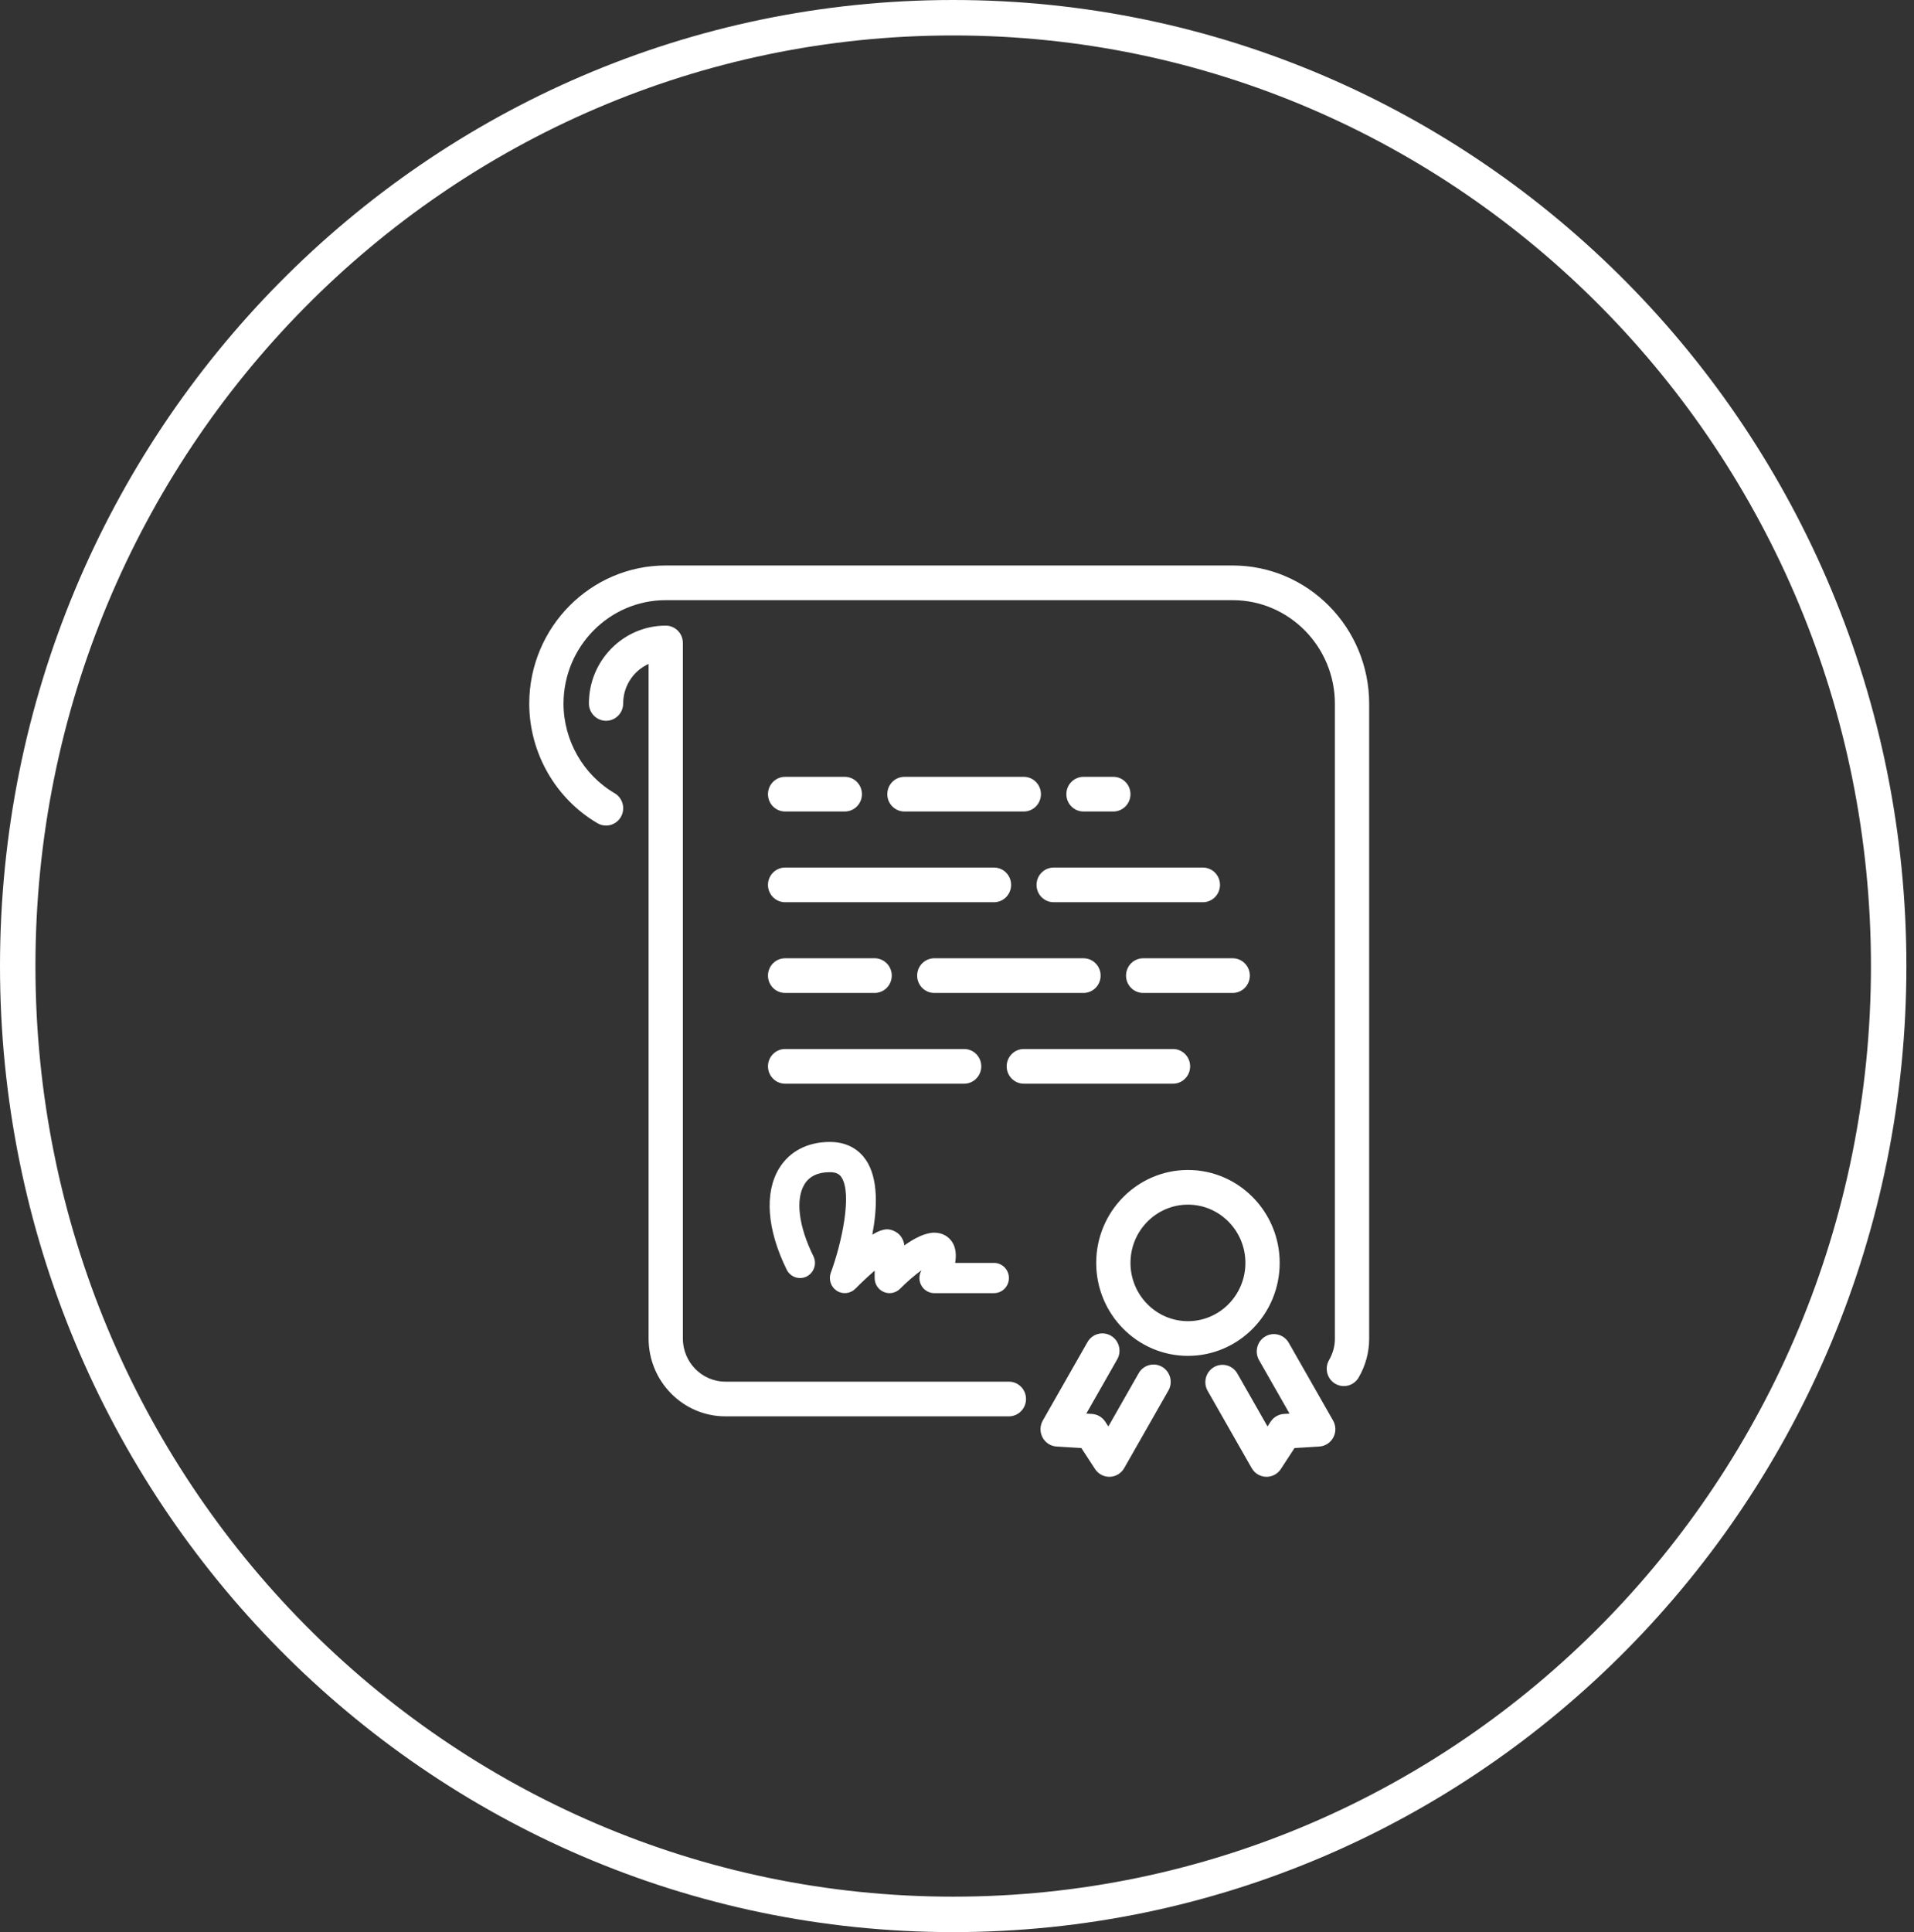
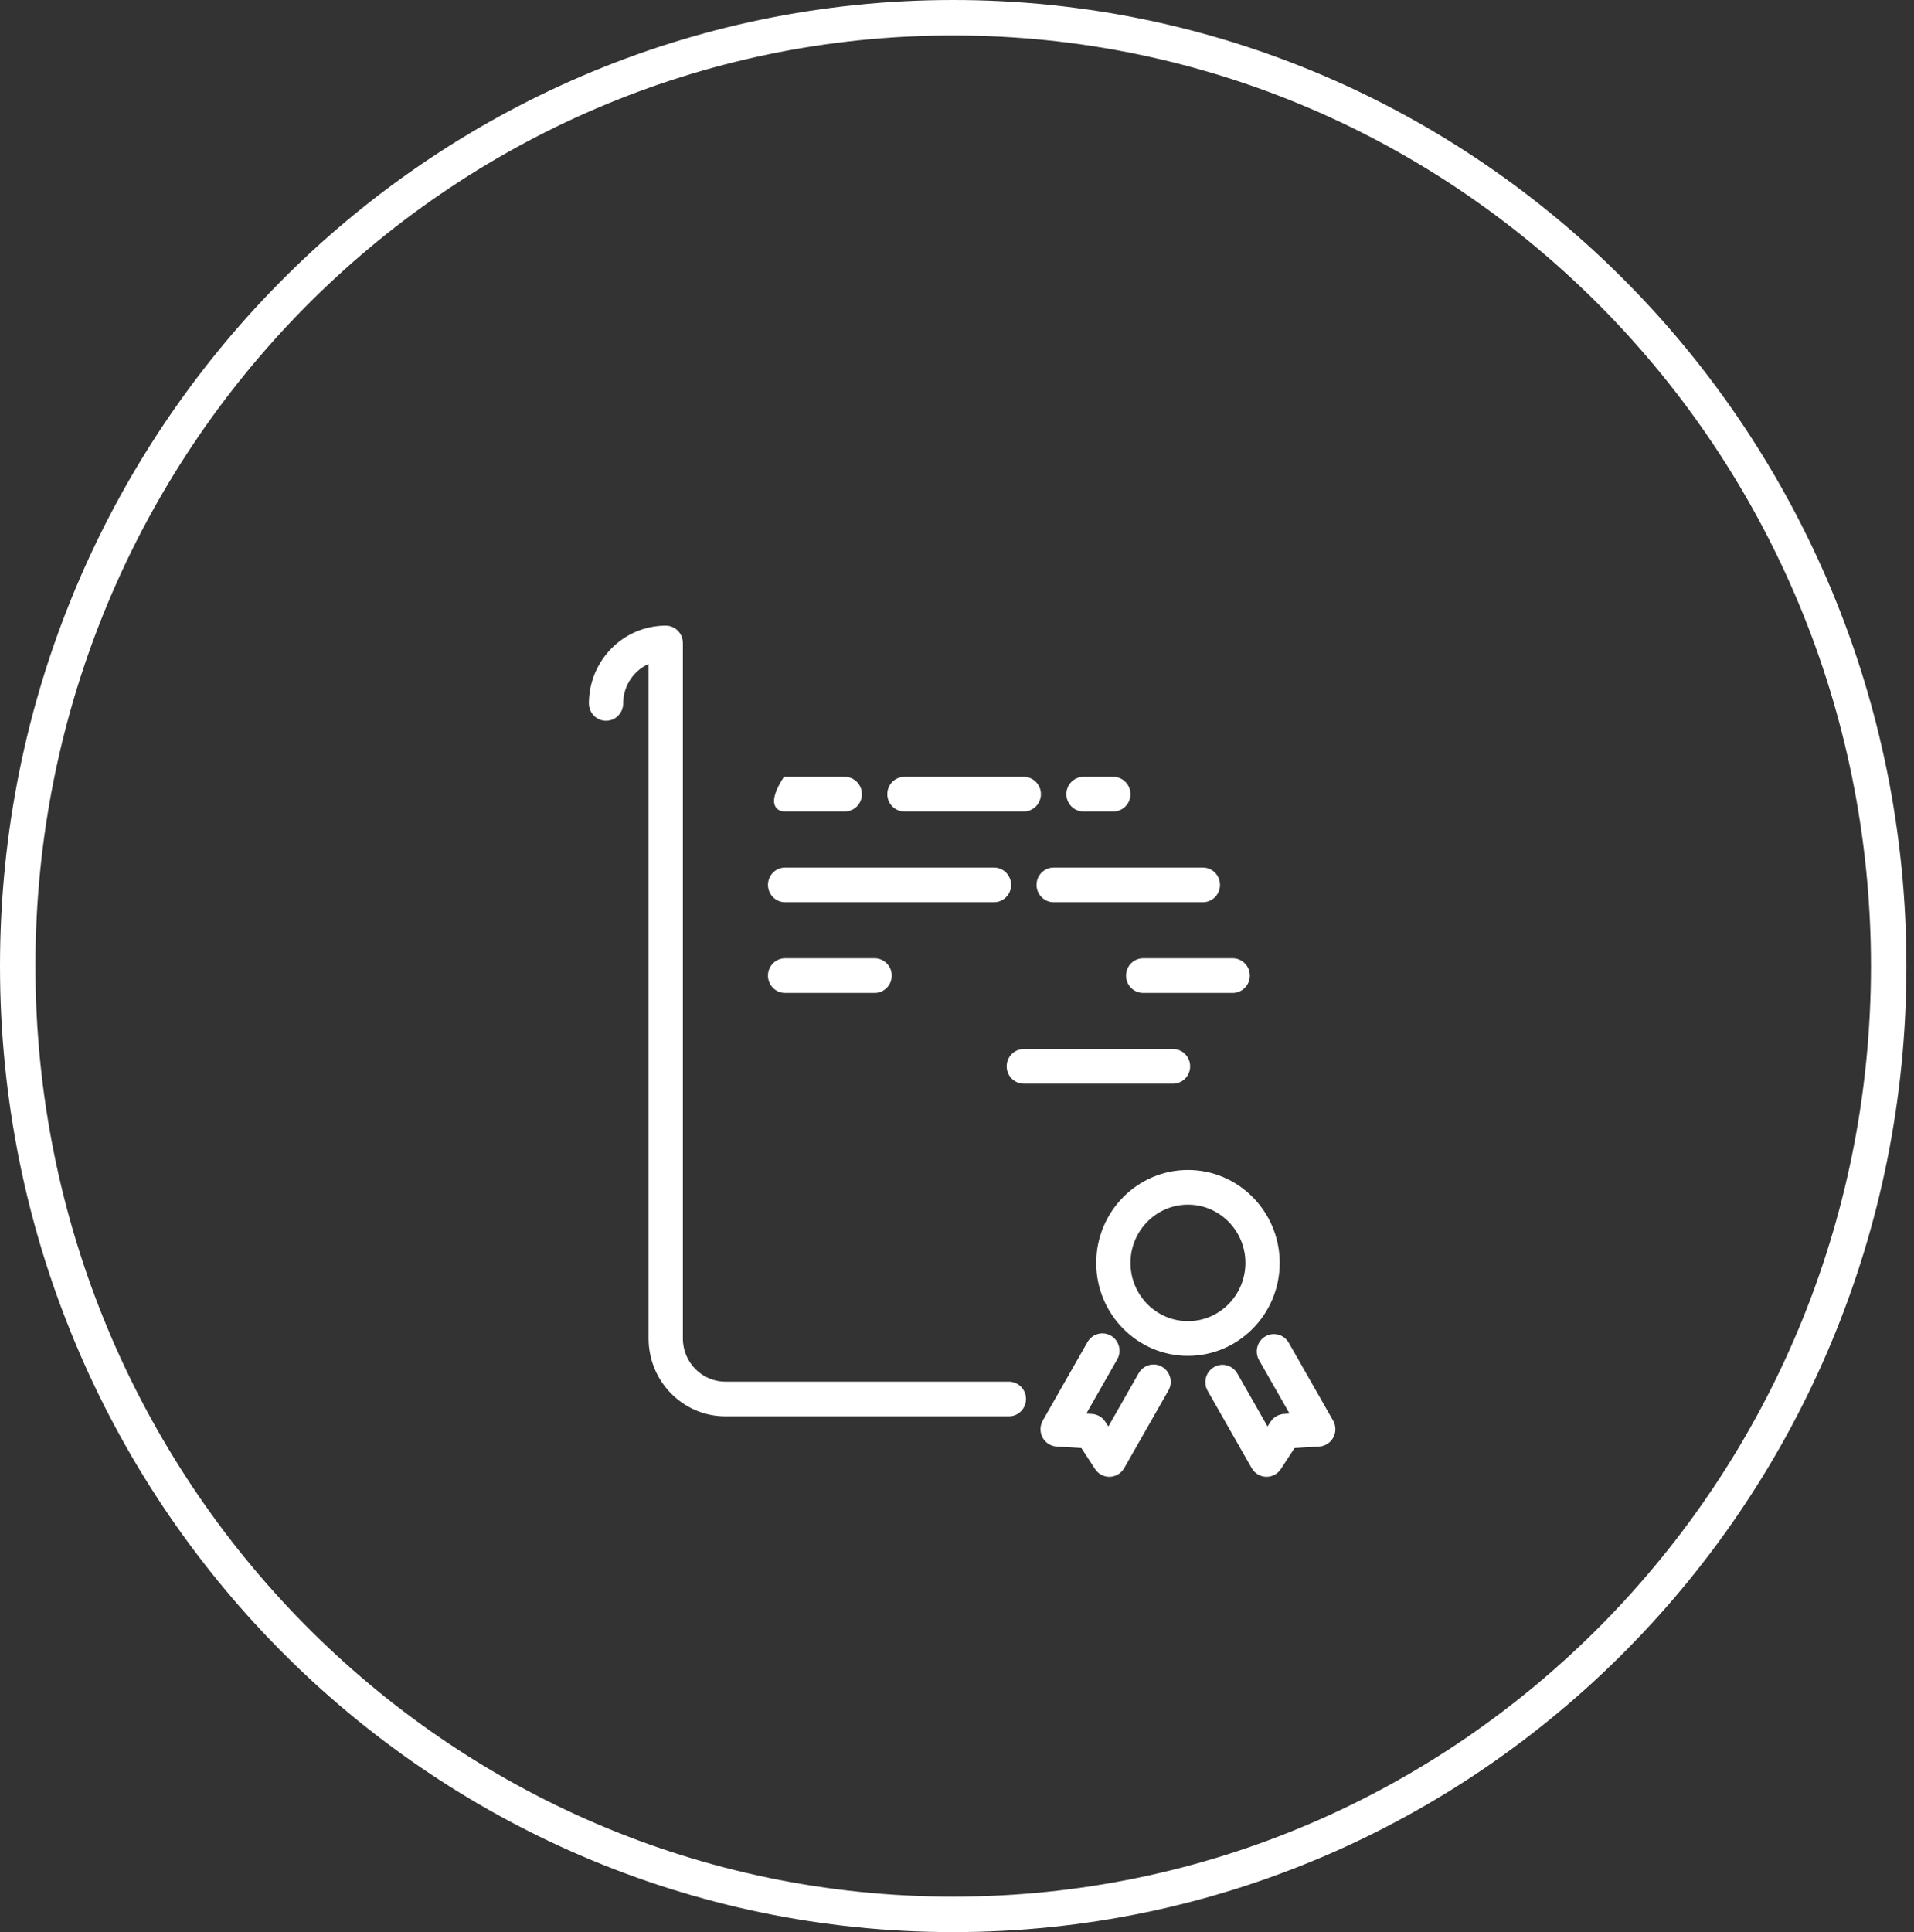
<svg xmlns="http://www.w3.org/2000/svg" width="108" height="109" viewBox="0 0 108 109" fill="none">
  <rect x="0" y="0" width="108" height="109" fill="#333333" stroke="none" />
  <path d="M106.571 54.5C106.571 84.06 82.925 108 53.785 108C24.645 108 1 84.06 1 54.5C1 24.94 24.645 1 53.785 1C82.925 1 106.571 24.94 106.571 54.5Z" stroke="white" stroke-width="2" />
  <path d="M58.613 49.921C58.613 50.392 58.989 50.774 59.455 50.774H67.874C68.339 50.774 68.715 50.392 68.715 49.921C68.715 49.45 68.339 49.068 67.874 49.068H59.455C58.989 49.068 58.613 49.45 58.613 49.921Z" fill="white" stroke="white" stroke-width="0.25" />
  <path d="M63.663 55.039C63.663 55.51 64.039 55.892 64.505 55.892H69.556C70.022 55.892 70.398 55.51 70.398 55.039C70.398 54.568 70.022 54.186 69.556 54.186H64.505C64.039 54.186 63.663 54.568 63.663 55.039Z" fill="white" stroke="white" stroke-width="0.25" />
  <path d="M62.821 45.656C63.287 45.656 63.663 45.274 63.663 44.803C63.663 44.332 63.287 43.95 62.821 43.95H61.138C60.672 43.95 60.296 44.332 60.296 44.803C60.296 45.274 60.672 45.656 61.138 45.656H62.821Z" fill="white" stroke="white" stroke-width="0.25" />
-   <path d="M52.719 54.186C52.253 54.186 51.877 54.568 51.877 55.039C51.877 55.51 52.253 55.892 52.719 55.892H61.137C61.603 55.892 61.979 55.51 61.979 55.039C61.979 54.568 61.603 54.186 61.137 54.186H52.719Z" fill="white" stroke="white" stroke-width="0.25" />
  <path d="M56.927 78.071H40.932C39.54 78.071 38.407 76.923 38.407 75.512V36.273C38.407 35.802 38.03 35.42 37.565 35.42C35.244 35.42 33.355 37.333 33.355 39.685C33.355 40.156 33.732 40.538 34.197 40.538C34.663 40.538 35.039 40.156 35.039 39.685C35.039 38.572 35.743 37.624 36.723 37.272V75.512C36.723 77.864 38.611 79.778 40.932 79.778H56.927C57.393 79.778 57.769 79.395 57.769 78.924C57.769 78.454 57.393 78.071 56.927 78.071Z" fill="white" stroke="white" stroke-width="0.25" />
  <path d="M44.301 50.774H56.087C56.552 50.774 56.928 50.392 56.928 49.921C56.928 49.45 56.552 49.068 56.087 49.068H44.301C43.835 49.068 43.459 49.45 43.459 49.921C43.459 50.392 43.835 50.774 44.301 50.774Z" fill="white" stroke="white" stroke-width="0.25" />
-   <path d="M44.301 45.656H47.668C48.134 45.656 48.51 45.274 48.51 44.803C48.51 44.332 48.134 43.95 47.668 43.95H44.301C43.835 43.95 43.459 44.332 43.459 44.803C43.459 45.274 43.835 45.656 44.301 45.656Z" fill="white" stroke="white" stroke-width="0.25" />
+   <path d="M44.301 45.656H47.668C48.134 45.656 48.51 45.274 48.51 44.803C48.51 44.332 48.134 43.95 47.668 43.95H44.301C43.459 45.274 43.835 45.656 44.301 45.656Z" fill="white" stroke="white" stroke-width="0.25" />
  <path d="M57.769 43.95H51.034C50.569 43.95 50.192 44.332 50.192 44.803C50.192 45.274 50.569 45.656 51.034 45.656H57.769C58.235 45.656 58.611 45.274 58.611 44.803C58.611 44.332 58.235 43.95 57.769 43.95Z" fill="white" stroke="white" stroke-width="0.25" />
-   <path d="M69.555 32.027H37.565C33.397 32.027 30.004 35.455 29.988 39.675V39.685V39.694V39.704V39.715C29.999 42.435 31.448 44.969 33.776 46.334C34.178 46.57 34.693 46.431 34.926 46.024C35.16 45.616 35.021 45.094 34.619 44.858C32.804 43.793 31.675 41.816 31.672 39.694C31.678 36.407 34.319 33.733 37.565 33.733H69.555C72.804 33.733 75.448 36.412 75.448 39.704V75.532C75.448 75.964 75.329 76.398 75.104 76.786C74.869 77.192 75.002 77.715 75.403 77.954C75.537 78.034 75.684 78.071 75.829 78.071C76.117 78.071 76.398 77.921 76.555 77.651C76.932 77.002 77.132 76.269 77.132 75.532V39.704C77.132 35.471 73.733 32.027 69.555 32.027Z" fill="white" stroke="white" stroke-width="0.25" />
  <path d="M72.083 71.247C72.083 68.425 69.817 66.129 67.032 66.129C64.246 66.129 61.98 68.425 61.98 71.247C61.98 74.07 64.246 76.366 67.032 76.366C69.817 76.366 72.083 74.07 72.083 71.247ZM67.032 74.659C65.174 74.659 63.664 73.129 63.664 71.247C63.664 69.366 65.174 67.835 67.032 67.835C68.889 67.835 70.399 69.366 70.399 71.247C70.399 73.129 68.889 74.659 67.032 74.659Z" fill="white" stroke="white" stroke-width="0.25" />
  <path d="M65.511 77.219C65.109 76.984 64.594 77.124 64.361 77.531L62.548 80.714L62.26 80.274C62.115 80.05 61.873 79.908 61.609 79.893L61.088 79.861L62.931 76.628C63.163 76.22 63.026 75.698 62.623 75.463C62.221 75.227 61.706 75.366 61.472 75.775L58.949 80.203C58.804 80.459 58.799 80.774 58.937 81.034C59.075 81.294 59.337 81.464 59.629 81.481L61.087 81.57L61.893 82.806C62.049 83.045 62.313 83.189 62.595 83.189H62.621C62.912 83.179 63.179 83.018 63.325 82.762L65.82 78.384C66.052 77.977 65.914 77.455 65.511 77.219Z" fill="white" stroke="white" stroke-width="0.25" />
  <path d="M72.611 75.815C72.377 75.407 71.861 75.267 71.46 75.503C71.057 75.739 70.919 76.261 71.151 76.668L72.972 79.861L72.452 79.893C72.188 79.909 71.946 80.051 71.8 80.274L71.514 80.714L69.71 77.548C69.476 77.14 68.961 77 68.56 77.236C68.157 77.471 68.019 77.993 68.251 78.401L70.737 82.762C70.883 83.018 71.15 83.18 71.44 83.189H71.466C71.748 83.189 72.013 83.046 72.169 82.806L72.974 81.571L74.432 81.481C74.725 81.464 74.985 81.294 75.124 81.034C75.262 80.774 75.257 80.459 75.112 80.203L72.611 75.815Z" fill="white" stroke="white" stroke-width="0.25" />
  <path d="M44.301 55.892H49.352C49.817 55.892 50.194 55.51 50.194 55.039C50.194 54.568 49.817 54.186 49.352 54.186H44.301C43.835 54.186 43.459 54.568 43.459 55.039C43.459 55.51 43.835 55.892 44.301 55.892Z" fill="white" stroke="white" stroke-width="0.25" />
-   <path d="M44.301 61.011H54.403C54.868 61.011 55.245 60.629 55.245 60.158C55.245 59.687 54.868 59.305 54.403 59.305H44.301C43.835 59.305 43.459 59.687 43.459 60.158C43.459 60.629 43.835 61.011 44.301 61.011Z" fill="white" stroke="white" stroke-width="0.25" />
-   <path d="M44.391 71.629C44.598 72.05 45.104 72.221 45.52 72.011C45.936 71.8 46.105 71.287 45.896 70.866C45.063 69.177 44.876 67.662 45.394 66.811C45.67 66.359 46.152 66.129 46.827 66.129C47.229 66.129 47.379 66.269 47.473 66.405C48.1 67.322 47.504 70.112 46.88 71.801C46.741 72.177 46.88 72.6 47.214 72.818C47.545 73.034 47.984 72.987 48.264 72.703C48.624 72.34 49.014 71.977 49.353 71.683V72.1C49.353 72.445 49.557 72.756 49.872 72.888C50.187 73.021 50.548 72.947 50.79 72.703C51.175 72.314 51.621 71.933 51.996 71.659C51.986 71.68 51.976 71.7 51.966 71.72C51.837 71.984 51.851 72.298 52.005 72.549C52.159 72.8 52.429 72.953 52.72 72.953H56.087C56.553 72.953 56.929 72.571 56.929 72.1C56.929 71.629 56.553 71.247 56.087 71.247H53.896C53.964 70.841 53.948 70.428 53.745 70.096C53.53 69.743 53.156 69.541 52.72 69.541C52.2 69.541 51.588 69.862 51.029 70.259C50.986 69.888 50.769 69.581 50.439 69.443C50.214 69.349 49.924 69.227 49.221 69.654C49.498 68.184 49.579 66.49 48.857 65.434C48.541 64.972 47.933 64.423 46.827 64.423C45.566 64.423 44.548 64.953 43.962 65.915C43.122 67.292 43.278 69.374 44.391 71.629Z" fill="white" />
  <path d="M67.03 60.158C67.03 59.687 66.653 59.305 66.188 59.305H57.77C57.304 59.305 56.928 59.687 56.928 60.158C56.928 60.629 57.304 61.011 57.77 61.011H66.188C66.653 61.011 67.03 60.629 67.03 60.158Z" fill="white" stroke="white" stroke-width="0.25" />
</svg>